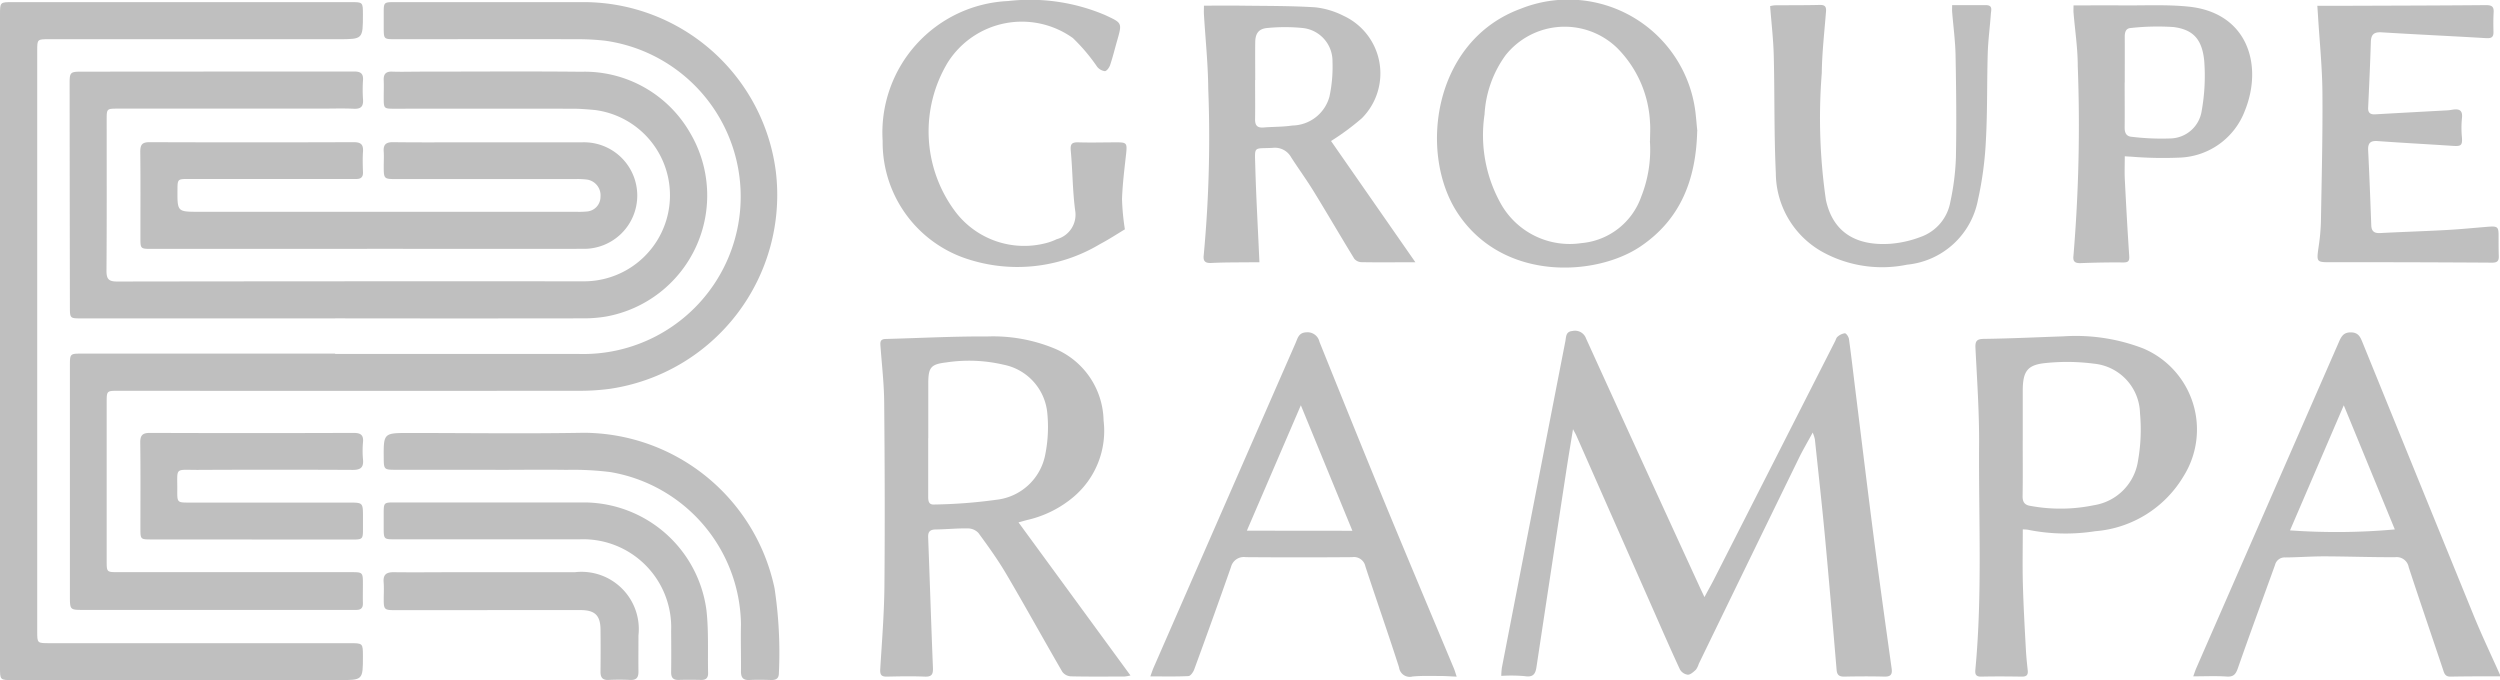
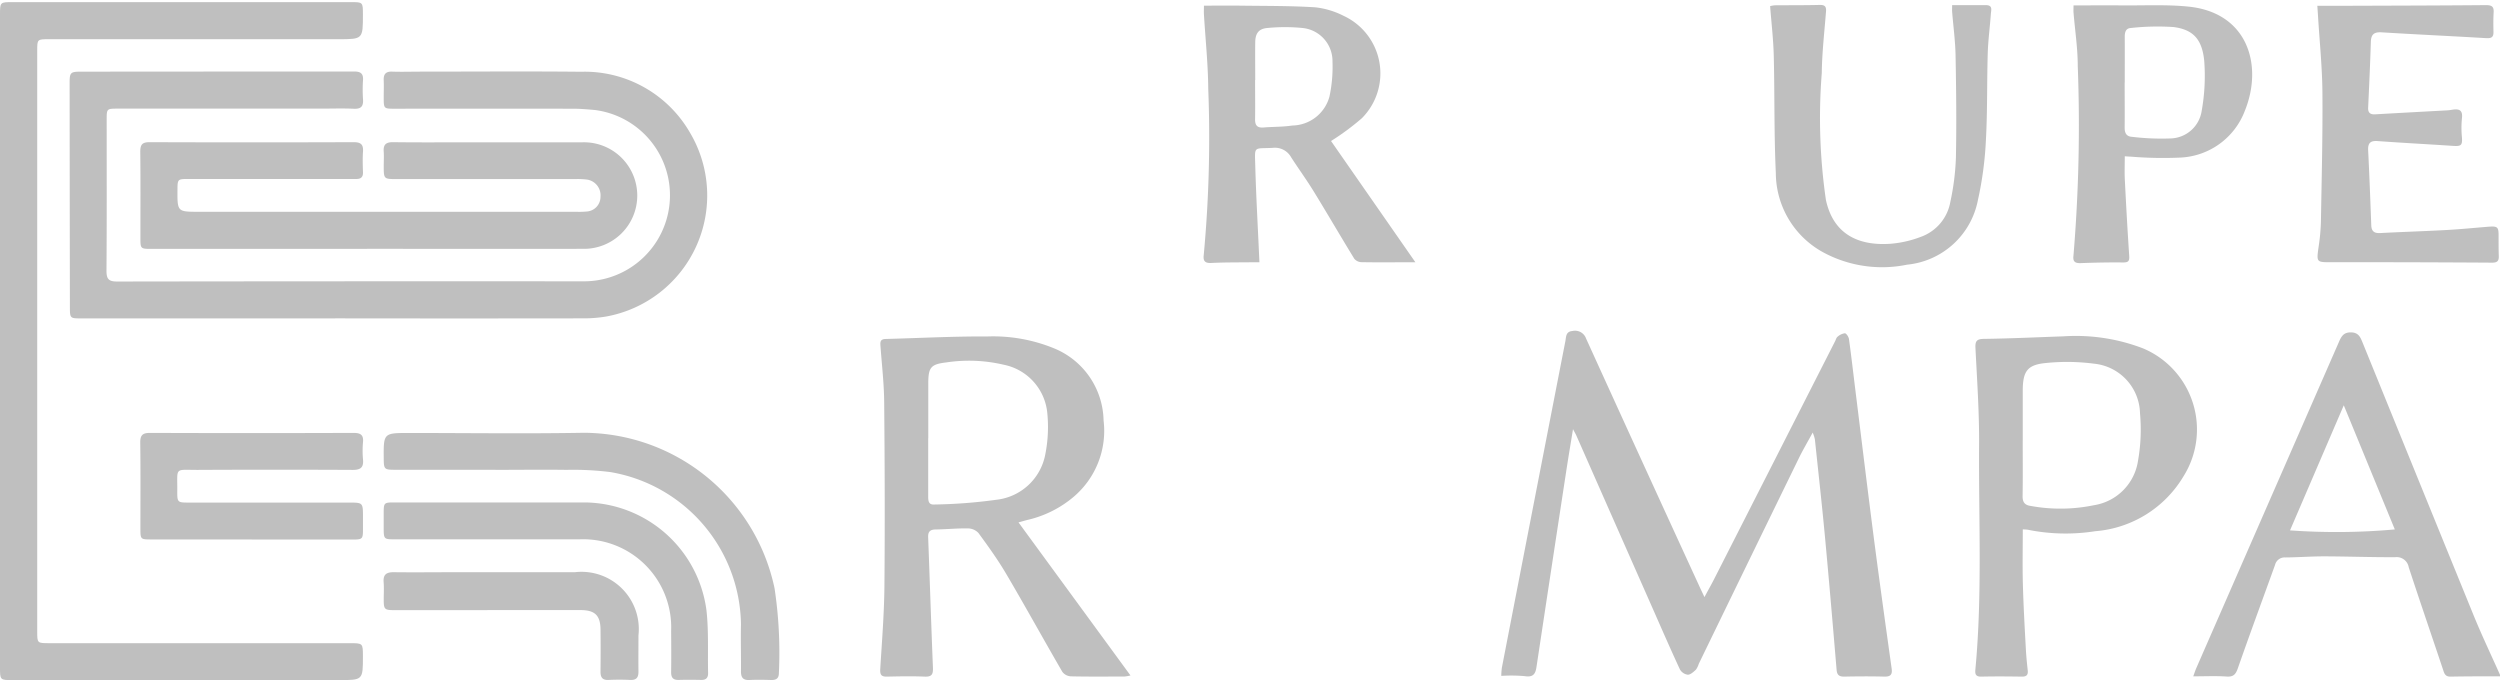
<svg xmlns="http://www.w3.org/2000/svg" id="Groupe_4800" data-name="Groupe 4800" width="137.166" height="37.316" viewBox="0 0 137.166 37.316">
  <defs>
    <clipPath id="clip-path">
      <rect id="Rectangle_2468" data-name="Rectangle 2468" width="137.166" height="37.316" transform="translate(0 0)" fill="#bfbfbf" />
    </clipPath>
  </defs>
  <g id="Groupe_4799" data-name="Groupe 4799" transform="translate(0 0)" clip-path="url(#clip-path)">
    <path id="Tracé_4489" data-name="Tracé 4489" d="M335.028,67.088c-.9,0-1.808,0-2.712.017-.318.006-.353-.205-.426-.424-.623-1.86-1.26-3.716-1.871-5.58a.669.669,0,0,0-.74-.549c-1.3.006-2.6-.042-3.9-.046-.709,0-1.418.054-2.127.06a.542.542,0,0,0-.567.411c-.68,1.888-1.377,3.769-2.038,5.664-.12.343-.245.486-.627.459-.58-.041-1.166-.011-1.822-.011.068-.186.11-.323.167-.452q3.911-8.943,7.821-17.885c.134-.307.256-.544.672-.535.4.009.505.252.622.539q3.053,7.51,6.113,15.017c.446,1.089.954,2.152,1.433,3.227Zm-11.522-8.007a35.889,35.889,0,0,0,5.751-.052l-2.8-6.811-2.95,6.863" transform="translate(-197.862 -29.981)" fill="#bfbfbf" />
-     <path id="Tracé_4490" data-name="Tracé 4490" d="M24.691,19.6H38.024A8.637,8.637,0,0,0,39.532,2.418a13.253,13.253,0,0,0-1.49-.086c-3.356-.008-6.711,0-10.067,0-.607,0-.613-.009-.618-.6q0-.408,0-.816c0-.617,0-.618.643-.619.438,0,.877,0,1.315,0q4.535,0,9.07,0A10.642,10.642,0,0,1,48.872,9.6a10.751,10.751,0,0,1-9.088,11.912,12.337,12.337,0,0,1-1.761.11q-12.607.01-25.214,0c-.651,0-.652,0-.652.635q0,4.35,0,8.7c0,.615,0,.616.635.616H25.535c.679,0,.68,0,.68.671,0,.347-.008.695,0,1.042.006.253-.115.358-.354.359-.121,0-.242,0-.363,0H10.9c-.758,0-.759,0-.76-.745q0-6.321,0-12.641c0-.676,0-.677.677-.677H24.691" transform="translate(-6.304 -0.181)" fill="#bfbfbf" />
    <path id="Tracé_4491" data-name="Tracé 4491" d="M24.669,23.913H10.747c-.624,0-.63,0-.631-.629q-.01-6.14-.015-12.278c0-.577.039-.629.612-.63q7.505-.007,15.01-.008c.349,0,.5.119.475.476a7.652,7.652,0,0,0,0,1.041c.029.388-.1.546-.509.526-.588-.029-1.179-.007-1.768-.007H12.765c-.63,0-.631,0-.631.608,0,2.764.01,5.528-.011,8.291,0,.461.13.588.588.587q12.833-.019,25.667-.011a4.719,4.719,0,0,0,.538-9.4c-.39-.034-.782-.069-1.174-.07q-4.9-.009-9.795,0c-.607,0-.61,0-.613-.6,0-.317.013-.635,0-.951-.018-.346.114-.5.472-.484.529.018,1.058,0,1.587,0,2.917,0,5.835-.024,8.752.007a6.675,6.675,0,0,1,6,3.354,6.751,6.751,0,0,1-4.609,10.076,7.443,7.443,0,0,1-1.261.1q-6.8.01-13.6,0" transform="translate(-6.281 -6.444)" fill="#bfbfbf" />
    <path id="Tracé_4492" data-name="Tracé 4492" d="M0,18.895V1C0,.3,0,.3.694.3H19.242c.669,0,.669,0,.67.674,0,1.361,0,1.361-1.344,1.361H2.7c-.657,0-.658,0-.658.632q0,15.927,0,31.854c0,.65,0,.651.643.652H19.187c.724,0,.724,0,.725.715,0,1.31,0,1.31-1.3,1.31H.694c-.693,0-.694,0-.694-.7v-17.9" transform="translate(0 -0.184)" fill="#bfbfbf" />
    <path id="Tracé_4493" data-name="Tracé 4493" d="M234.893,53.575c-.283.521-.542.958-.764,1.413q-2.751,5.637-5.489,11.279a1.083,1.083,0,0,1-.158.323c-.129.12-.3.278-.445.275a.588.588,0,0,1-.431-.289c-.528-1.136-1.027-2.286-1.533-3.432q-2.076-4.7-4.152-9.405c-.035-.079-.08-.153-.182-.346-.133.825-.253,1.53-.361,2.237q-.828,5.412-1.645,10.825c-.062.418-.221.556-.655.487a8.567,8.567,0,0,0-1.274-.013,3.7,3.7,0,0,1,.034-.458q1.737-8.952,3.481-17.9c.047-.243.016-.532.388-.564a.641.641,0,0,1,.748.41q3.113,6.844,6.254,13.675c.062.135.127.269.243.514.2-.376.367-.666.518-.964q3.328-6.54,6.653-13.082c.041-.081.064-.188.129-.236a.757.757,0,0,1,.4-.193c.083,0,.211.2.228.315.132.956.241,1.915.36,2.873.346,2.784.683,5.569,1.044,8.35.3,2.288.619,4.573.938,6.859.049.348-.077.45-.417.441-.722-.02-1.446-.015-2.168,0-.28.006-.41-.074-.435-.371-.207-2.449-.414-4.9-.643-7.346-.166-1.772-.363-3.54-.55-5.31a2.262,2.262,0,0,0-.12-.366" transform="translate(-135.434 -29.846)" fill="#bfbfbf" />
    <path id="Tracé_4494" data-name="Tracé 4494" d="M135.285,59.012l6.145,8.4a2.089,2.089,0,0,1-.339.059c-.979,0-1.959.012-2.938-.011a.627.627,0,0,1-.459-.243c-1.037-1.787-2.035-3.6-3.081-5.376-.458-.779-.99-1.515-1.524-2.246a.8.8,0,0,0-.567-.251c-.587-.011-1.175.049-1.763.058-.3,0-.442.1-.43.42.091,2.38.165,4.761.262,7.14.015.355-.033.531-.448.514-.691-.03-1.385-.015-2.077,0-.3.006-.384-.1-.366-.406.093-1.52.216-3.04.23-4.561.03-3.366.017-6.733-.013-10.1-.009-1.008-.126-2.015-.2-3.022-.018-.231-.048-.428.277-.437,1.87-.049,3.741-.149,5.611-.138a8.806,8.806,0,0,1,3.674.669,4.365,4.365,0,0,1,2.675,3.936,4.744,4.744,0,0,1-1.659,4.208,5.993,5.993,0,0,1-2.49,1.247c-.156.037-.31.085-.515.141M130.332,54.4c0,1.071,0,2.141,0,3.212,0,.234.031.441.329.421a27.88,27.88,0,0,0,3.415-.261,3.074,3.074,0,0,0,2.68-2.488,7.693,7.693,0,0,0,.113-2.241,2.989,2.989,0,0,0-2.4-2.681,8.307,8.307,0,0,0-3.145-.125c-.848.1-.983.273-.988,1.132,0,1.01,0,2.021,0,3.031" transform="translate(-79.405 -30.352)" fill="#bfbfbf" />
    <path id="Tracé_4495" data-name="Tracé 4495" d="M32.784,26.483H20.993c-.633,0-.635,0-.635-.618,0-1.571.01-3.142-.008-4.713,0-.388.106-.526.512-.524q5.6.02,11.2,0c.408,0,.534.141.508.527s-.014.755,0,1.132c.006.251-.113.359-.352.36-.151,0-.3,0-.453,0H23.008c-.609,0-.613.006-.617.6-.007,1.2-.007,1.2,1.185,1.2H44.256a4.558,4.558,0,0,0,.589-.015.807.807,0,0,0,.756-.811.873.873,0,0,0-.736-.941,4.206,4.206,0,0,0-.633-.028q-4.92,0-9.841,0c-.671,0-.681-.013-.683-.685,0-.272.017-.545,0-.815-.031-.392.121-.529.52-.524,1.406.019,2.812.007,4.217.007q3.084,0,6.168,0a2.923,2.923,0,1,1,.012,5.844c-3.946.009-7.891,0-11.836,0" transform="translate(-12.654 -12.827)" fill="#bfbfbf" />
    <path id="Tracé_4496" data-name="Tracé 4496" d="M289.18,59.371c0,1.028-.022,2.034.006,3.039.033,1.191.1,2.38.165,3.569.02.376.06.751.1,1.126.029.259-.075.347-.332.343-.737-.012-1.475-.018-2.213,0-.358.009-.346-.194-.323-.438.381-4.1.171-8.2.2-12.306.011-1.762-.112-3.526-.2-5.287-.022-.413.1-.5.5-.5,1.448-.021,2.895-.09,4.343-.14a10.285,10.285,0,0,1,4.354.662A4.829,4.829,0,0,1,298,56.454a6.2,6.2,0,0,1-4.851,3.016,10.432,10.432,0,0,1-3.694-.082,2.2,2.2,0,0,0-.279-.017m0-4.866c0,1.011.011,2.021-.006,3.032-.006.337.113.5.445.546a9.035,9.035,0,0,0,3.459-.038,2.9,2.9,0,0,0,2.428-2.439,9.833,9.833,0,0,0,.11-2.6,2.8,2.8,0,0,0-2.521-2.728,11.412,11.412,0,0,0-2.608-.04c-1.052.091-1.3.448-1.305,1.511q0,1.38,0,2.76" transform="translate(-178.197 -30.324)" fill="#bfbfbf" />
-     <path id="Tracé_4497" data-name="Tracé 4497" d="M183.687,67.109c-.345-.015-.612-.036-.88-.036-.512,0-1.026-.02-1.534.028a.592.592,0,0,1-.741-.5c-.594-1.854-1.241-3.691-1.847-5.541a.642.642,0,0,0-.723-.507q-2.921.023-5.843,0a.727.727,0,0,0-.808.542q-.989,2.818-2.019,5.623c-.053.144-.2.354-.314.36-.671.034-1.344.017-2.092.017.084-.23.132-.383.2-.529q3.882-8.882,7.769-17.761c.116-.266.17-.571.587-.587a.671.671,0,0,1,.724.523c1.241,3.081,2.484,6.162,3.749,9.233,1.2,2.9,2.42,5.8,3.63,8.693.045.109.076.223.148.439m-5.721-8-2.828-6.886L172.182,59.1Z" transform="translate(-103.771 -29.984)" fill="#bfbfbf" />
    <path id="Tracé_4498" data-name="Tracé 4498" d="M181.6,8.243l4.629,6.653H185.8c-.846,0-1.692.011-2.538-.006a.53.53,0,0,1-.388-.191c-.748-1.22-1.467-2.459-2.216-3.678-.394-.643-.841-1.254-1.249-1.889a1.017,1.017,0,0,0-1.012-.513c-1.06.054-.984-.132-.954.987.043,1.627.137,3.254.209,4.88.005.117.011.235.019.41-.143,0-.256,0-.37,0-.754.009-1.51,0-2.263.038-.36.018-.464-.109-.422-.439a69.463,69.463,0,0,0,.247-9.133c-.011-1.355-.155-2.708-.236-4.062-.009-.147,0-.3,0-.484.7,0,1.374-.008,2.049,0,1.355.019,2.713.006,4.064.092a4.524,4.524,0,0,1,1.55.467,3.482,3.482,0,0,1,1,5.619A13.651,13.651,0,0,1,181.6,8.243M177.433,4.9c0,.708.011,1.417,0,2.125-.008.343.1.506.467.476.525-.044,1.058-.028,1.577-.108a2.149,2.149,0,0,0,2.037-1.589,7.8,7.8,0,0,0,.166-1.92,1.824,1.824,0,0,0-1.664-1.844,9.828,9.828,0,0,0-1.887,0c-.491.035-.681.289-.688.781-.009.694,0,1.387,0,2.08" transform="translate(-108.571 -0.506)" fill="#bfbfbf" />
-     <path id="Tracé_4499" data-name="Tracé 4499" d="M222.751,7.193c-.065,2.675-.922,4.852-3.115,6.331-2.44,1.645-7.541,1.94-10.03-1.835-2.15-3.261-1.364-9.432,3.452-11.206a7.032,7.032,0,0,1,9.6,5.695c.043.374.071.75.1,1.015m-2.595.536c0-.332.025-.666,0-1a6.2,6.2,0,0,0-1.8-4.093,4.139,4.139,0,0,0-6.13.4,6.079,6.079,0,0,0-1.149,3.239A7.7,7.7,0,0,0,212,11.217a4.334,4.334,0,0,0,4.389,2.123,3.834,3.834,0,0,0,3.292-2.551,6.981,6.981,0,0,0,.475-3.06" transform="translate(-129.632 0)" fill="#bfbfbf" />
-     <path id="Tracé_4500" data-name="Tracé 4500" d="M141.336,12.607c-.354.211-.843.534-1.358.806a8.806,8.806,0,0,1-7.552.723,6.725,6.725,0,0,1-4.374-6.383A7.226,7.226,0,0,1,134.936.078a10.548,10.548,0,0,1,5.323.77c.931.437.941.414.661,1.394-.129.45-.239.905-.388,1.349-.045.136-.187.331-.289.334a.647.647,0,0,1-.422-.241,10.044,10.044,0,0,0-1.332-1.575,4.809,4.809,0,0,0-6.867,1.343,7.337,7.337,0,0,0,.439,8.21,4.738,4.738,0,0,0,4.943,1.7,3.1,3.1,0,0,0,.595-.216,1.392,1.392,0,0,0,1.014-1.588c-.142-1.074-.138-2.166-.238-3.247-.034-.362.028-.492.41-.48.709.022,1.42,0,2.13,0,.517,0,.553.056.5.584-.093.839-.2,1.679-.23,2.522a12.914,12.914,0,0,0,.158,1.668" transform="translate(-79.624 -0.021)" fill="#bfbfbf" />
    <path id="Tracé_4501" data-name="Tracé 4501" d="M336.185.78c.526,0,.99,0,1.455,0,2.6-.009,5.2-.014,7.8-.037.317,0,.442.08.422.4-.022.359-.017.719-.009,1.079.006.326-.165.347-.44.331-1.9-.113-3.8-.2-5.7-.317-.407-.024-.576.111-.588.523-.036,1.206-.093,2.411-.148,3.615-.013.284.125.375.385.361q1.988-.112,3.976-.219c.105-.006.209-.028.314-.042.379-.051.519.093.47.487a5.318,5.318,0,0,0,0,1.032c.031.433-.037.5-.469.474-1.386-.092-2.772-.165-4.157-.265-.4-.029-.539.112-.519.51.069,1.37.12,2.741.171,4.112.012.329.164.442.49.425,1.206-.064,2.413-.1,3.619-.166.753-.041,1.5-.115,2.257-.177.583-.048.626-.008.619.565,0,.347,0,.694.011,1.041.009.265-.079.363-.37.361q-4.374-.029-8.749-.024c-.9,0-.889.03-.761-.881a11.115,11.115,0,0,0,.122-1.351c.04-2.355.1-4.709.082-7.063-.011-1.4-.156-2.8-.241-4.2-.011-.179-.024-.359-.039-.579" transform="translate(-209.045 -0.462)" fill="#bfbfbf" />
    <path id="Tracé_4502" data-name="Tracé 4502" d="M300.8.773c.941,0,1.815-.006,2.689,0,1.2.011,2.418-.054,3.612.066,3.284.331,4.111,3.25,3.091,5.739a3.975,3.975,0,0,1-3.511,2.544,21.373,21.373,0,0,1-2.741-.051c-.087,0-.174-.01-.327-.019,0,.426-.017.829,0,1.231.072,1.414.149,2.829.244,4.242.02.3-.073.355-.352.352-.769-.008-1.538.007-2.307.036-.318.012-.443-.085-.4-.414a86.151,86.151,0,0,0,.235-10.4c0-.976-.152-1.952-.232-2.928-.009-.116,0-.234,0-.4M303.606,5c0,.831.009,1.661,0,2.491,0,.3.111.474.4.493a13.456,13.456,0,0,0,2.118.089,1.775,1.775,0,0,0,1.708-1.509,10.894,10.894,0,0,0,.141-2.734c-.112-1.2-.611-1.732-1.685-1.869a13.287,13.287,0,0,0-2.34.052c-.289.015-.339.243-.337.5.006.83,0,1.661,0,2.491" transform="translate(-187.034 -0.477)" fill="#bfbfbf" />
    <path id="Tracé_4503" data-name="Tracé 4503" d="M266.791.724c.65,0,1.252,0,1.854,0,.39,0,.287.274.272.48-.051.722-.149,1.441-.171,2.163-.048,1.584-.012,3.171-.1,4.752a19.222,19.222,0,0,1-.44,3.306,4.392,4.392,0,0,1-3.889,3.539,6.79,6.79,0,0,1-4.607-.682,4.98,4.98,0,0,1-2.591-4.351c-.1-2.14-.06-4.286-.113-6.428-.022-.9-.129-1.8-.2-2.725a1.635,1.635,0,0,1,.261-.045c.816-.007,1.632,0,2.447-.02.285-.008.381.078.359.359-.088,1.127-.219,2.255-.233,3.384a31.3,31.3,0,0,0,.226,6.95c.4,1.87,1.762,2.533,3.54,2.411a5.954,5.954,0,0,0,1.662-.377,2.5,2.5,0,0,0,1.627-1.925A13.639,13.639,0,0,0,267,9.1c.037-1.872.016-3.745-.019-5.617-.015-.8-.124-1.593-.188-2.39-.008-.1,0-.2,0-.368" transform="translate(-159.686 -0.442)" fill="#bfbfbf" />
    <path id="Tracé_4504" data-name="Tracé 4504" d="M61.808,64.82q-2.765,0-5.53,0c-.581,0-.607-.033-.611-.619-.012-1.4-.012-1.4,1.4-1.4,3.188,0,6.377.045,9.563-.011a10.743,10.743,0,0,1,10.48,8.533,23.653,23.653,0,0,1,.238,4.644c0,.3-.146.394-.425.387-.393-.012-.787-.019-1.178,0-.359.02-.481-.133-.477-.477.009-.86-.02-1.721,0-2.581A8.6,8.6,0,0,0,68.1,64.946a16.464,16.464,0,0,0-2.392-.121c-1.3-.018-2.6,0-3.9,0" transform="translate(-34.613 -39.045)" fill="#bfbfbf" />
    <path id="Tracé_4505" data-name="Tracé 4505" d="M26.46,68.649q-2.743,0-5.486,0c-.613,0-.617,0-.618-.595,0-1.57.012-3.141-.009-4.711-.005-.417.131-.541.543-.539q5.577.02,11.154,0c.384,0,.562.1.525.508a5.214,5.214,0,0,0,0,.95c.042.439-.134.574-.566.572q-4.262-.022-8.524,0c-1.26,0-1.093-.16-1.1,1.111-.006.681,0,.682.662.682h8.751c.775,0,.775,0,.775.8,0,.2,0,.393,0,.589,0,.638,0,.64-.663.64q-2.72,0-5.441,0" transform="translate(-12.652 -39.052)" fill="#bfbfbf" />
    <path id="Tracé_4506" data-name="Tracé 4506" d="M61.62,72.9q2.539,0,5.078,0a6.8,6.8,0,0,1,6.678,5.919c.127,1.135.064,2.29.09,3.436.006.262-.108.389-.379.383-.408-.008-.816-.012-1.224,0-.315.011-.429-.124-.425-.431.011-.755.006-1.51,0-2.265a4.832,4.832,0,0,0-5.033-5.018q-5.056,0-10.111,0c-.621,0-.625-.006-.627-.638q0-.385,0-.77c0-.607.01-.615.6-.616q2.675,0,5.35,0" transform="translate(-34.615 -45.333)" fill="#bfbfbf" />
    <path id="Tracé_4507" data-name="Tracé 4507" d="M61.335,85.1q-2.54,0-5.079,0c-.561,0-.6-.039-.6-.585,0-.317.02-.636-.005-.951-.035-.429.166-.549.562-.545,1.1.014,2.207,0,3.31,0q3.311,0,6.621,0a3.143,3.143,0,0,1,3.488,3.469c0,.664-.008,1.329,0,1.993,0,.328-.125.464-.459.449-.392-.019-.787-.019-1.178,0-.346.017-.449-.147-.445-.463.008-.77.009-1.54,0-2.31s-.31-1.057-1.088-1.06c-1.708,0-3.416,0-5.124,0" transform="translate(-34.602 -51.624)" fill="#bfbfbf" />
  </g>
</svg>